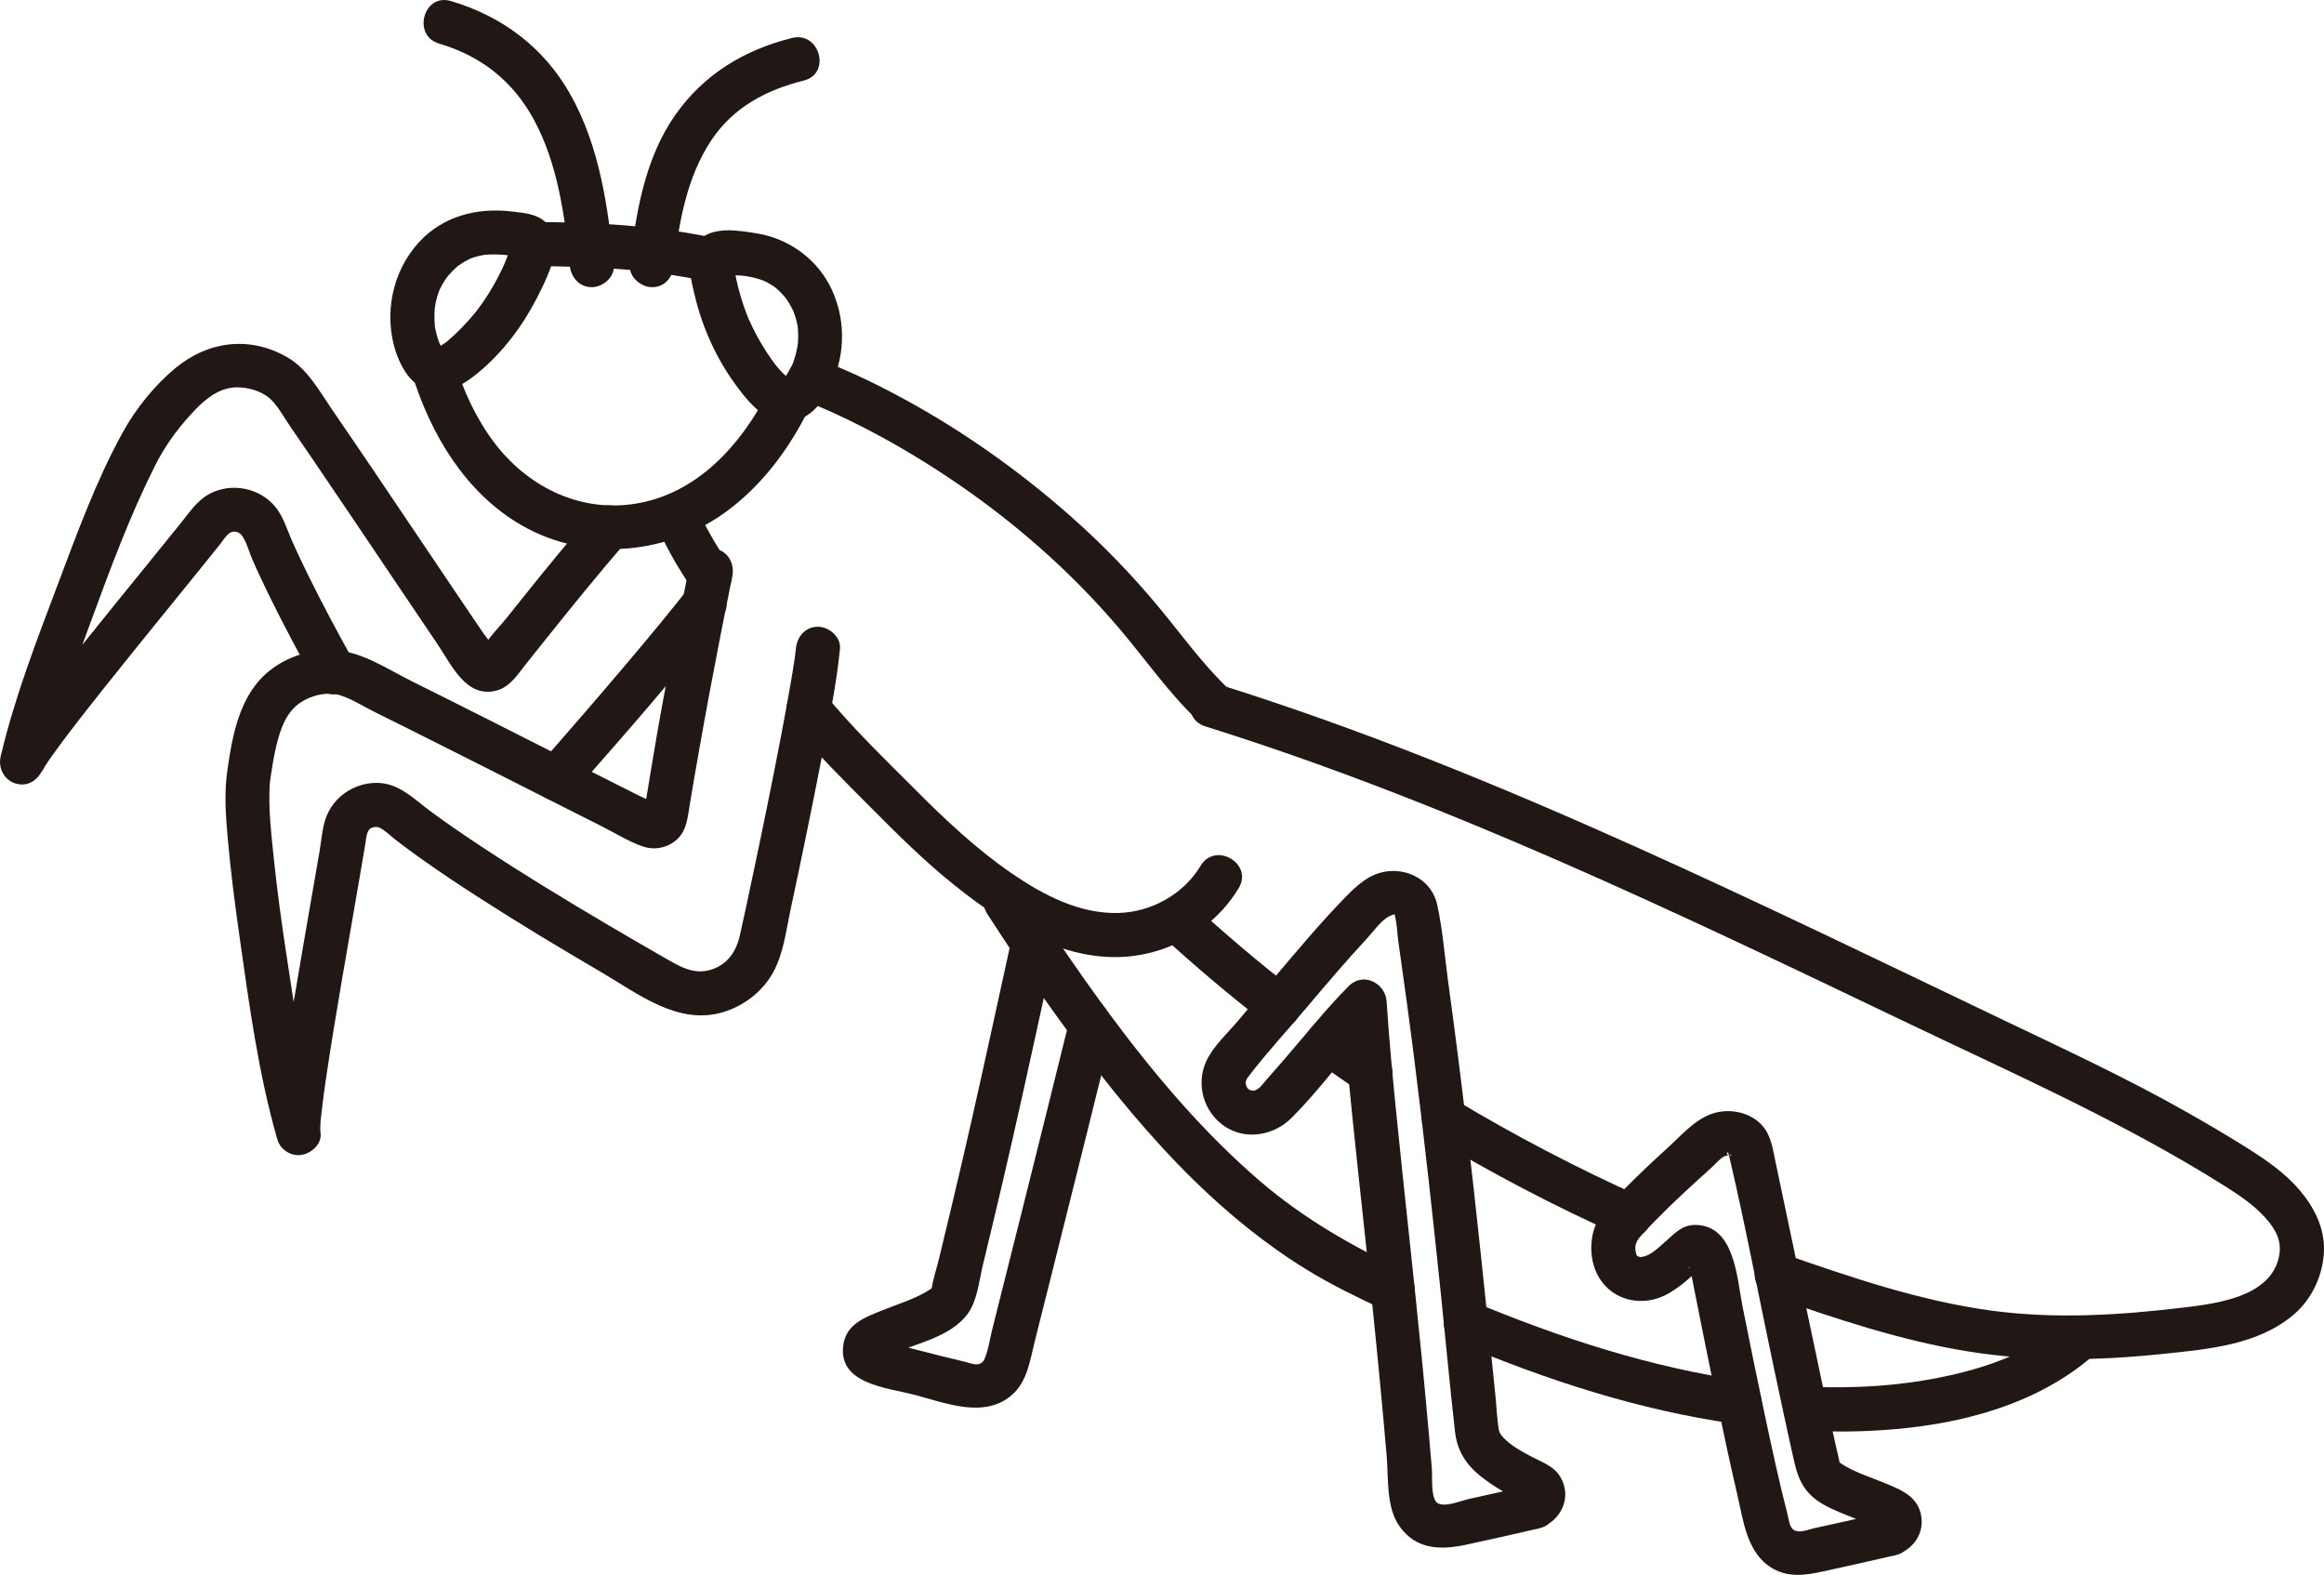
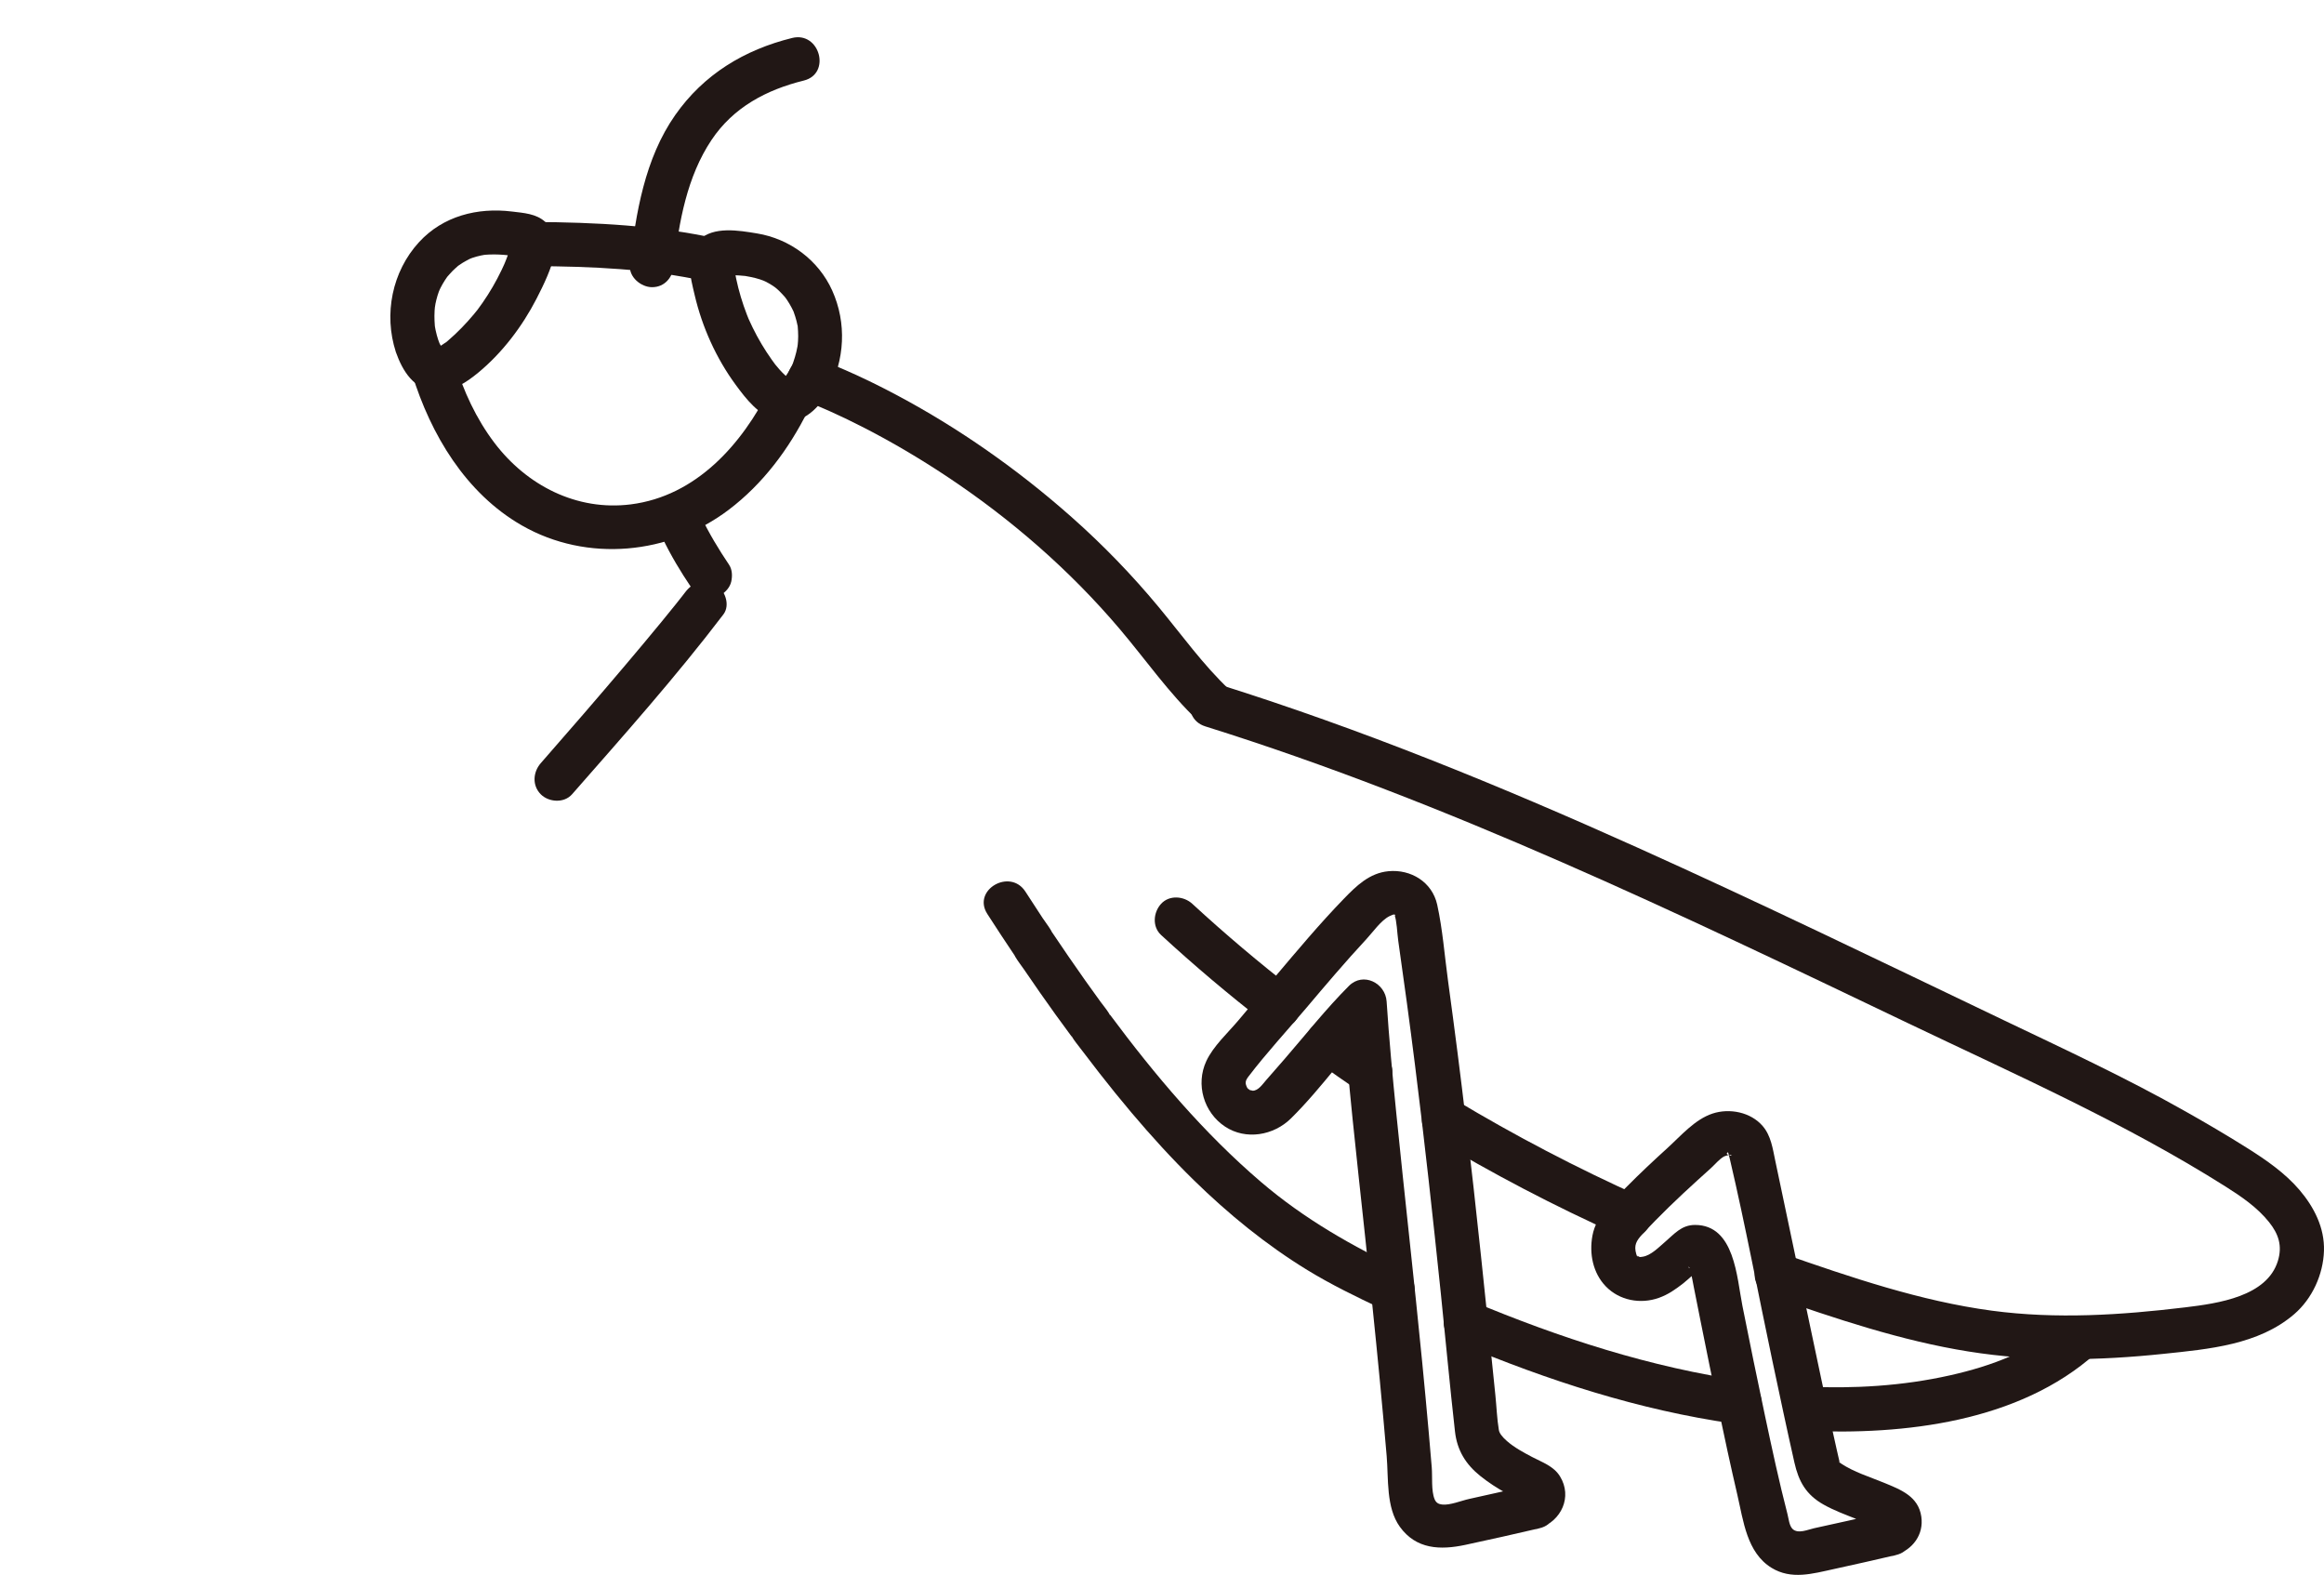
<svg xmlns="http://www.w3.org/2000/svg" id="b" width="252.786" height="171.275" viewBox="0 0 252.786 171.275">
  <defs>
    <style>.e{fill:#211715;}</style>
  </defs>
  <g id="c">
    <g id="d">
-       <path class="e" d="M110.065,101.977c-1.474,6.693-2.914,13.394-4.43,20.078-.692,3.049-1.402,6.094-2.127,9.136-.46,1.933-.926,3.864-1.394,5.795-.256,1.056-.639,2.159-.787,3.234.008-.06.206-.326.043-.119-.197.249.254-.162-.053.022-.232.139-.046.039-.01.021-.208.105-.407.261-.611.377-1.467.834-3.114,1.335-4.673,1.963-1.897.764-3.961,1.473-4.293,3.774-.612,4.237,4.678,4.65,7.599,5.397,3.423.875,7.732,2.715,10.77.023,1.675-1.484,1.951-3.82,2.47-5.875.581-2.304,1.161-4.608,1.74-6.912,2.236-8.899,4.455-17.801,6.655-26.709.74-2.999-3.887-4.278-4.629-1.276-1.74,7.048-3.494,14.092-5.257,21.134-1.042,4.163-2.088,8.326-3.138,12.487-.257,1.019-.407,2.152-.791,3.129-.158.403-.373.677-.865.72-.397.035-.952-.192-1.348-.283-.829-.19-1.654-.392-2.479-.598-1.613-.403-3.221-.824-4.832-1.233-.467-.119-1.267-.495-1.744-.433-.378.049.453.349.529.738.059.302.015.461-.086.755-.094.276-.479.265-.093.249.176-.007.451-.204.617-.275,2.746-1.168,6.672-1.907,8.48-4.514.991-1.428,1.171-3.511,1.573-5.172.415-1.714.828-3.428,1.236-5.143.678-2.846,1.344-5.694,1.993-8.547,1.566-6.879,3.046-13.778,4.564-20.667.663-3.01-3.963-4.296-4.629-1.276h0Z" />
      <path class="e" d="M87.424,43.554c1.243.47,1.782.696,2.843,1.172,1.28.575,2.544,1.187,3.791,1.83,3.032,1.561,5.972,3.299,8.815,5.182,7.022,4.649,13.464,10.234,18.915,16.662,2.816,3.321,5.346,6.976,8.517,9.977,2.243,2.122,5.644-1.266,3.394-3.394-2.854-2.7-5.171-5.954-7.673-8.97-2.893-3.486-6.036-6.735-9.426-9.74-5.871-5.206-12.365-9.767-19.304-13.435-2.783-1.471-5.65-2.8-8.597-3.912-1.213-.458-2.631.509-2.952,1.676-.37,1.348.459,2.493,1.676,2.952h0Z" />
      <path class="e" d="M62.219,86.387c5.61-6.399,11.309-12.79,16.465-19.566.786-1.032.162-2.685-.861-3.284-1.233-.721-2.496-.174-3.284.861-.059.077-.42.544-.051.069-.097.125-.195.251-.293.376-.235.3-.473.599-.711.897-.499.623-1.002,1.242-1.508,1.859-1.312,1.599-2.641,3.183-3.978,4.762-3.025,3.572-6.088,7.112-9.174,10.631-.854.974-.959,2.435,0,3.394.872.872,2.536.979,3.394,0h0Z" />
-       <path class="e" d="M38.455,71.909c-1.671-3.021-3.308-6.063-4.839-9.158-.663-1.341-1.307-2.693-1.909-4.063-.538-1.224-.902-2.529-1.765-3.574-1.713-2.076-4.795-2.675-7.169-1.395-1.342.723-2.183,2.024-3.116,3.182-4.828,5.993-9.74,11.919-14.464,17.995-1.773,2.281-4.029,4.66-5.123,7.377l4.629,1.276c1.282-5.461,3.291-10.797,5.222-16.052,2.132-5.801,4.184-11.344,6.905-16.777,1.035-2.066,2.31-3.873,3.873-5.587,1.13-1.239,2.467-2.542,4.162-2.909,1.518-.328,3.614.184,4.711,1.326.773.806,1.366,1.915,2.004,2.841.782,1.136,1.561,2.274,2.338,3.414,1.512,2.217,3.015,4.439,4.516,6.664,3.055,4.529,6.097,9.068,9.162,13.591,1.511,2.23,3.141,5.961,6.461,5.028,1.456-.409,2.25-1.742,3.14-2.854.771-.964,1.542-1.929,2.313-2.894,2.777-3.475,5.582-6.923,8.488-10.292.846-.981.964-2.43,0-3.394-.865-.865-2.544-.986-3.394,0-2.582,2.995-5.091,6.049-7.563,9.135-.636.795-1.272,1.591-1.907,2.386-.802,1.004-1.848,2.01-2.494,3.116-.251.429-1.058.847.715.189.379-.141.658.809.177-.211-.27-.572-.745-1.095-1.102-1.62-.825-1.216-1.649-2.432-2.471-3.65-3.056-4.525-6.095-9.062-9.155-13.584-1.548-2.287-3.1-4.57-4.664-6.847-1.436-2.091-2.697-4.481-4.974-5.765-4.09-2.305-8.576-1.689-12.117,1.254-2.245,1.866-4.282,4.398-5.695,6.962-2.886,5.237-4.973,10.996-7.079,16.578-2.302,6.099-4.706,12.315-6.199,18.675-.296,1.261.393,2.6,1.676,2.952,1.37.376,2.466-.469,2.952-1.676-.397.986.022.057.19-.213.253-.405.528-.796.804-1.186.768-1.085,1.574-2.144,2.383-3.199.241-.314.752-.972,1.218-1.566.611-.78,1.226-1.558,1.842-2.334,1.192-1.501,2.392-2.996,3.595-4.488,2.248-2.788,4.51-5.564,6.765-8.346.801-.988,1.602-1.975,2.395-2.969.32-.401.653-.974,1.071-1.27.301-.213.706-.205,1.014-.034.679.377,1.066,1.963,1.438,2.822.587,1.355,1.217,2.691,1.867,4.017,1.584,3.23,3.289,6.399,5.03,9.547,1.495,2.704,5.642.285,4.145-2.423h0Z" />
      <path class="e" d="M196.352,155.6c10.771.486,23.264-.943,31.617-8.423,2.306-2.065-1.098-5.45-3.394-3.394-3.519,3.152-7.934,4.773-12.481,5.793-5.168,1.159-10.46,1.463-15.742,1.224-3.088-.139-3.081,4.661,0,4.8h0Z" />
      <path class="e" d="M107.39,99.391c.959,1.489,1.93,2.971,2.92,4.44l-.328-1.211c0,1.069.837,1.981,1.409,2.822.569.836,1.143,1.669,1.722,2.498,1.132,1.621,2.287,3.225,3.467,4.812l-.328-1.211c0,.972.66,1.671,1.209,2.4.695.921,1.398,1.836,2.108,2.745,1.137,1.456,2.298,2.892,3.49,4.303,2.157,2.555,4.413,5.03,6.804,7.37,3.751,3.671,7.86,7.023,12.341,9.766,2.596,1.589,5.326,2.911,8.077,4.208,1.172.552,2.589.327,3.284-.861.61-1.043.317-2.729-.861-3.284-5.585-2.632-10.837-5.627-15.511-9.617-6.242-5.328-11.583-11.663-16.468-18.232l.328,1.211c0-1.041-.767-1.808-1.342-2.597-.563-.771-1.119-1.546-1.671-2.325-1.218-1.721-2.409-3.46-3.585-5.21l.328,1.211c0-1.059-.823-1.954-1.379-2.794-.629-.951-1.251-1.908-1.868-2.867-1.667-2.589-5.824-.185-4.145,2.423h0Z" />
      <path class="e" d="M158.804,146.124c9.562,4.001,19.491,7.241,29.78,8.7,1.282.182,2.578-.314,2.952-1.676.309-1.125-.385-2.769-1.676-2.952-10.289-1.459-20.218-4.699-29.78-8.7-1.196-.501-2.64.54-2.952,1.676-.38,1.384.475,2.45,1.676,2.952h0Z" />
      <path class="e" d="M140.829,107.713c-3.843-2.984-7.561-6.124-11.14-9.42-.924-.851-2.493-.982-3.394,0-.85.926-.986,2.486,0,3.394,3.579,3.296,7.297,6.436,11.14,9.42.526.408,1.001.703,1.697.703.589,0,1.292-.261,1.697-.703.789-.859,1.059-2.572,0-3.394h0Z" />
      <path class="e" d="M155.811,123.722c6.528,3.92,13.282,7.455,20.23,10.57,1.182.53,2.58.342,3.284-.861.6-1.026.328-2.751-.861-3.284-6.948-3.115-13.702-6.65-20.23-10.57-2.655-1.594-5.071,2.554-2.423,4.145h0Z" />
      <path class="e" d="M192.624,140.954c6.983,2.435,14.183,4.863,21.504,6.029,7.092,1.13,14.103.999,21.221.252,4.882-.513,10.321-.97,14.203-4.319,1.961-1.692,3.148-4.308,3.23-6.887.079-2.504-1.083-4.763-2.668-6.622-1.552-1.82-3.593-3.235-5.602-4.504-2.209-1.396-4.478-2.722-6.751-4.008-6.434-3.642-13.15-6.76-19.816-9.947-13.273-6.347-26.512-12.776-39.93-18.812-14.894-6.7-30.04-12.888-45.636-17.769-2.955-.925-4.219,3.708-1.276,4.629,26.457,8.28,51.461,20.337,76.414,32.269,11.679,5.585,23.604,10.854,34.572,17.783,1.717,1.085,3.439,2.259,4.721,3.863,1.04,1.301,1.457,2.581.962,4.21-1.178,3.874-6.495,4.626-10.065,5.057-6.997.845-14.024,1.302-21.041.365-7.76-1.037-15.4-3.647-22.767-6.216-1.224-.427-2.625.486-2.952,1.676-.363,1.322.448,2.524,1.676,2.952h0Z" />
      <path class="e" d="M150.254,114.508c-1.558-1.039-3.093-2.113-4.61-3.21-.476-.344-1.306-.392-1.849-.242-.557.153-1.16.584-1.434,1.103-.294.557-.442,1.232-.242,1.849l.242.573c.213.361.5.648.861.861,1.517,1.097,3.052,2.171,4.61,3.21.5.334,1.284.398,1.849.242.557-.153,1.16-.584,1.434-1.103.294-.557.442-1.232.242-1.849s-.562-1.073-1.103-1.434h0Z" />
      <path class="e" d="M167.462,166.201c2.36-.801,3.594-3.403,2.224-5.637-.688-1.122-1.929-1.527-3.034-2.109-.946-.499-1.926-1.024-2.736-1.731-.533-.466-.824-.855-.882-1.201-.207-1.234-.25-2.528-.378-3.775-.265-2.594-.529-5.187-.796-7.781-1.011-9.833-2.067-19.662-3.319-29.468-.333-2.607-.678-5.211-1.034-7.815-.375-2.742-.587-5.591-1.18-8.294-.541-2.46-2.857-3.875-5.306-3.641-2.068.198-3.494,1.599-4.865,3.015-2.628,2.715-5.062,5.622-7.5,8.507-1.316,1.557-2.624,3.12-3.936,4.68-1.161,1.381-2.752,2.817-3.512,4.459-1.17,2.528-.276,5.579,2.044,7.114,2.266,1.5,5.288.965,7.167-.889,3.479-3.432,6.246-7.559,9.703-11.021l-4.097-1.697c.559,8.546,1.556,17.061,2.463,25.574.55,5.16,1.09,10.321,1.584,15.487.267,2.792.521,5.584.759,8.379.21,2.47-.082,5.582,1.43,7.683,1.775,2.468,4.411,2.552,7.132,1.97,2.696-.576,5.385-1.183,8.07-1.809,3.007-.702,1.734-5.331-1.276-4.629-2.123.495-4.249.977-6.378,1.443-.856.187-2.099.709-2.952.61-.387-.045-.652-.192-.81-.572-.386-.928-.228-2.452-.313-3.475-.108-1.296-.219-2.592-.334-3.887-.224-2.529-.461-5.056-.708-7.583-.88-9.013-1.908-18.01-2.813-27.021-.407-4.052-.787-8.107-1.053-12.171-.132-2.018-2.558-3.238-4.097-1.697-2.486,2.489-4.689,5.279-6.988,7.936-.67.774-1.342,1.546-2.019,2.313-.392.444-.851,1.165-1.486,1.154.096.002-.272-.07-.288-.073-.197-.037.375.277-.284-.234.073.057.202.374.011.008-.271-.518-.237-.771.123-1.243,1.95-2.56,4.177-4.96,6.255-7.418,2.148-2.541,4.301-5.084,6.567-7.521.698-.75,1.585-2.04,2.517-2.505.122-.061.231-.11.359-.154.391-.135.307.308.178-.025.266.689.292,1.991.416,2.855.645,4.493,1.253,8.991,1.82,13.495,1.046,8.297,1.955,16.609,2.819,24.927.517,4.982.971,9.974,1.533,14.951.232,2.052,1.171,3.576,2.785,4.861.879.7,1.814,1.306,2.799,1.845.459.251,1.319.883,1.828.926.456.038.048.083-.055-.229-.194-.584-.187-1.261.57-1.518-2.909.987-1.661,5.625,1.276,4.629Z" />
      <path class="e" d="M206.236,169.116c1.813-.615,3.033-2.21,2.749-4.176-.321-2.221-2.257-2.942-4.1-3.7-1.555-.639-3.224-1.143-4.637-2.078.14.093-.336-.276-.095-.026-.261-.271-.01.097-.088-.261-.086-.395-.182-.789-.272-1.184-1.145-5.059-2.202-10.139-3.273-15.214-1.142-5.412-2.271-10.827-3.419-16.237-.28-1.322-.457-2.717-1.372-3.78-1.297-1.508-3.598-1.968-5.455-1.354-1.926.636-3.443,2.422-4.91,3.755-1.497,1.36-2.975,2.74-4.397,4.179-1.52,1.539-3.34,3.112-3.753,5.336-.363,1.953.042,4.062,1.454,5.525,1.488,1.54,3.778,1.958,5.768,1.249,1.018-.362,1.792-.912,2.64-1.568.644-.499,1.805-1.658,2.264-1.858l-1.211.328c.725-.09-.648-.059-.444-.279.013-.014.213.238.213.243-.008.104-.003.239.029.381.12.536.213,1.08.32,1.618.245,1.239.491,2.477.739,3.715.625,3.124,1.26,6.246,1.914,9.365.662,3.16,1.339,6.317,2.073,9.461.66,2.829,1.025,6.296,3.722,7.953,2.152,1.322,4.47.637,6.756.139,2.266-.493,4.527-1.005,6.785-1.532,3.007-.702,1.734-5.331-1.276-4.629-2.539.592-5.081,1.166-7.63,1.715-.662.142-1.755.657-2.352.075-.357-.348-.424-1.126-.544-1.589-.919-3.544-1.687-7.129-2.449-10.709-.847-3.977-1.658-7.962-2.455-11.95-.616-3.081-.829-8.806-5.151-8.81-1.488-.001-2.249.977-3.272,1.849-.652.555-1.536,1.478-2.428,1.606-.379.055-.258.068-.594-.11.048.025.039.3-.101-.173-.286-.966.013-1.455.642-2.139,1.886-2.051,3.906-3.972,5.966-5.847.504-.458,1.009-.914,1.516-1.369.431-.388.936-1.016,1.443-1.273.025-.012.939-.358.741-.053.063-.098-.787-.09-.325-.408.008-.005.173.659.184.704,1.711,7.284,3.082,14.662,4.635,21.982.784,3.694,1.564,7.39,2.398,11.073.465,2.052,1.254,3.487,3.167,4.567,1.157.653,2.429,1.115,3.661,1.603.613.243,1.23.478,1.836.739l.407.18c.429.269.519.276.27.021-.18-.176-.274-.398-.282-.666.009-.479.248-.818.716-1.017-2.909.987-1.661,5.625,1.276,4.629Z" />
-       <path class="e" d="M86.245,78.797c2.577,3.158,5.515,6.047,8.385,8.936,2.96,2.98,5.928,5.93,9.213,8.557,6.034,4.825,13.702,9.485,21.731,7.204,3.81-1.083,7.129-3.517,9.171-6.922,1.592-2.656-2.556-5.072-4.145-2.423-1.846,3.079-5.314,5.023-8.896,5.14-4.265.139-8.246-1.965-11.668-4.313-3.837-2.633-7.23-5.839-10.507-9.126-3.374-3.383-6.865-6.74-9.889-10.447-.82-1.005-2.543-.851-3.394,0-.994.994-.822,2.387,0,3.394h0Z" />
      <path class="e" d="M79.295,61.409c-1.134-1.684-2.185-3.426-3.06-5.26-.247-.517-.901-.956-1.434-1.103-.574-.158-1.339-.087-1.849.242-.512.33-.964.822-1.103,1.434l-.086.638c.001.433.111.837.328,1.211.875,1.834,1.926,3.576,3.06,5.26.351.521.814.932,1.434,1.103.574.158,1.339.087,1.849-.242.512-.33.964-.822,1.103-1.434.138-.607.118-1.315-.242-1.849h0Z" />
      <path class="e" d="M44.828,40.688c2.022,6.571,5.833,12.961,11.945,16.46,7.08,4.053,16.045,3.174,22.49-1.706,3.729-2.823,6.557-6.624,8.631-10.791,1.372-2.757-2.766-5.191-4.145-2.423-3.029,6.086-8.021,11.725-15.136,12.625-5.884.744-11.324-2.062-14.836-6.697-1.985-2.62-3.36-5.617-4.322-8.745-.906-2.944-5.541-1.688-4.629,1.276h0Z" />
      <path class="e" d="M58.032,28.94c6.302.035,12.589.294,18.762,1.654,1.265.279,2.596-.381,2.952-1.676.33-1.202-.405-2.672-1.676-2.952-6.59-1.452-13.31-1.788-20.038-1.826-3.089-.017-3.093,4.783,0,4.8h0Z" />
      <path class="e" d="M73.323,28.833c.518-4.685,1.407-9.631,4.074-13.617,2.38-3.555,5.968-5.449,10.04-6.457,2.997-.742,1.727-5.373-1.276-4.629-5.205,1.289-9.614,3.954-12.72,8.388-3.307,4.721-4.299,10.714-4.918,16.315-.143,1.29,1.205,2.4,2.4,2.4,1.416,0,2.257-1.106,2.4-2.4h0Z" />
-       <path class="e" d="M66.767,28.833c-.616-6.322-1.558-12.936-4.723-18.555C59.159,5.156,54.629,1.764,49.035.11c-2.968-.878-4.236,3.753-1.276,4.629,4.563,1.349,8.043,4.077,10.32,8.287,2.586,4.782,3.368,10.469,3.888,15.807.126,1.29,1.013,2.4,2.4,2.4,1.2,0,2.526-1.102,2.4-2.4h0Z" />
      <path class="e" d="M90.068,42.589c1.821-3.432,2.051-7.44.454-10.992-1.491-3.315-4.62-5.628-8.186-6.212-1.966-.322-4.73-.808-6.304.721-1.628,1.582-.926,4.045-.471,5.988.816,3.482,2.343,6.872,4.462,9.756,1.148,1.562,2.5,3.307,4.464,3.847,2.527.695,4.426-1.067,5.581-3.108.618-1.093.296-2.672-.861-3.284-1.137-.601-2.623-.306-3.284.861-.154.272-.313.541-.495.796-.025.035-.265.334-.074.085-.038.049-.314.386-.036.066-.087.1-.305.066-.065.041.165-.018.369-.054.54-.072.309-.031.015.024-.118-.042-.287-.142.462.311-.025-.039-.076-.055-.356-.258-.009.02-.082-.066-.161-.137-.239-.208-.213-.194-.413-.401-.606-.615-.167-.186-.321-.382-.483-.572.288.338.062.083.005.006-.126-.171-.252-.341-.375-.514-.786-1.106-1.481-2.276-2.077-3.494-.131-.267-.255-.536-.378-.806-.202-.447-.101-.229-.059-.128-.065-.156-.127-.314-.189-.472-.245-.632-.466-1.275-.66-1.925s-.362-1.308-.503-1.971c-.062-.29-.118-.582-.169-.874-.029-.167-.056-.334-.083-.502-.021-.148-.025-.168-.012-.059.018.151.01.09-.023-.185l-.032.134c-.051.276-.183.518-.398.725-.203.188-.672.437-.885.342.211.094.724.003.946.009.315.008.63.02.944.042.179.012.357.028.536.045.841.08-.183-.042.29.038.651.11,1.31.263,1.924.51-.233-.094.099.049.12.059.131.068.263.134.391.207s.254.149.378.228c.045.029.519.362.296.195-.219-.165.139.12.185.16.083.073.165.147.245.223.215.204.408.424.609.641.051.055.278.356.038.034.088.118.173.241.254.363.164.247.316.501.454.763.07.131.134.264.199.397.304.623-.074-.23.059.144.112.315.216.63.297.954.036.144.063.289.097.433.108.452.008-.163.031.139.029.365.055.725.052,1.091-.003.331-.022.661-.057.99.038-.361-.009.051-.02.107-.04.206-.08.411-.129.616-.088.368-.2.727-.323,1.085-.154.45-.083.229-.038.123-.097.228-.215.448-.331.667-.588,1.108-.317,2.661.861,3.284,1.111.587,2.655.323,3.284-.861Z" />
      <path class="e" d="M47.681,37.011c-.119-.366-.223-.734-.301-1.111-.031-.152-.059-.304-.084-.457.017.106.036.429,0-.056-.027-.349-.045-.697-.042-1.048.002-.194.008-.387.02-.58.004-.056.061-.663.026-.368-.041.344.071-.384.066-.356.029-.147.062-.294.099-.439.075-.3.165-.596.271-.886.047-.129.236-.521.013-.052.056-.116.109-.233.167-.348.145-.288.306-.567.481-.838.07-.108.146-.212.217-.32.334-.513-.217.224.036-.051.196-.214.377-.437.583-.643.182-.182.377-.348.567-.521.449-.41-.268.161.045-.038.162-.103.315-.219.479-.32.246-.153.502-.278.755-.417.101-.055.417-.16-.047.01.12-.044.239-.092.36-.133.299-.102.603-.184.911-.25.098-.021.615-.106.204-.052.241-.032.486-.046.728-.056.695-.03,1.39.009,2.081.084.096.01.618.085.221.026.163.025.327.051.49.078-.023-.004.478.06.488.085-.179-.071-.337-.175-.474-.311l-.182-.226-.201-.744c.063-.336.066-.402.009-.198-.062.13-.088.283-.133.42-.102.314-.211.627-.325.937-.051.138-.103.275-.157.412.011-.029-.26.64-.128.326.109-.261-.072.162-.098.219-.09.201-.182.401-.278.6-.587,1.226-1.272,2.406-2.047,3.522-.168.242-.342.478-.515.715-.414.567.174-.197-.096.125-.118.141-.23.286-.348.428-.423.508-.866,1-1.328,1.473-.465.476-.947.938-1.455,1.369-.106.09-.213.198-.331.271.322-.202.161-.122-.069.032-.068.046-.653.471-.721.42-.041-.031.502-.154.136-.062-.072.025-.144.046-.218.063-.187.044-.094.037.278-.022.016.008-.269-.005-.283.006.404.07.479.074.225.013l.308.132c-.433-.225.27.295.047.05-.156-.171.18.379-.025-.022-.083-.161-.169-.338-.264-.492-.07-.152-.069-.139.005.041-.058-.146-.113-.293-.163-.441-.418-1.18-1.657-2.095-2.952-1.676-1.165.377-2.125,1.685-1.676,2.952.735,2.074,1.975,4.135,4.426,4.237,1.756.073,3.248-.933,4.541-1.999,2.611-2.152,4.782-5.025,6.328-8.022.805-1.561,1.64-3.298,2.014-5.026.266-1.226-.13-2.483-1.052-3.336-.98-.907-2.366-.979-3.626-1.134-3.749-.46-7.5.485-10.113,3.334-2.928,3.192-3.855,7.83-2.517,11.945.387,1.192,1.68,2.088,2.952,1.676,1.191-.386,2.092-1.674,1.676-2.952Z" />
-       <path class="e" d="M86.565,70.562c-.023.239-.052.476-.08.714-.066.577.083-.571-.006.049-.018.127-.036.253-.055.38-.122.829-.258,1.656-.399,2.482-.335,1.965-.7,3.924-1.074,5.882-.934,4.883-1.931,9.754-2.958,14.619-.498,2.357-.99,4.717-1.523,7.067-.404,1.784-1.387,3.163-3.129,3.702-1.89.585-3.401-.346-5.11-1.325-2.121-1.215-4.236-2.442-6.341-3.685-4.527-2.673-9.022-5.408-13.412-8.302-1.94-1.279-3.861-2.589-5.728-3.972-1.699-1.258-3.327-2.994-5.703-3.032-2.543-.04-4.908,1.58-5.675,4.03-.34,1.085-.424,2.299-.615,3.419-.577,3.379-1.173,6.754-1.754,10.132-.724,4.213-1.443,8.428-2.077,12.656-.26,1.734-.511,3.47-.708,5.212-.096.857-.262,1.79-.152,2.654l4.714-.638c-1.758-6.133-2.682-12.571-3.638-18.867-.545-3.591-1.008-6.973-1.384-10.609-.258-2.494-.556-5.051-.43-7.562.008-.166.021-.331.034-.496.003-.04.043-.411.009-.101-.051.457.079-.54.072-.489.137-.936.284-1.871.484-2.796.363-1.681.862-3.49,2.06-4.708,1.162-1.182,3.382-1.876,5.014-1.363,1.302.409,2.595,1.248,3.822,1.854,1.401.692,2.801,1.388,4.199,2.087,5.465,2.731,10.91,5.503,16.364,8.257,1.329.671,2.659,1.341,3.99,2.01,1.482.744,2.998,1.71,4.571,2.241,1.274.429,2.712.139,3.703-.785,1.056-.985,1.141-2.36,1.364-3.696,1.39-8.343,2.955-16.626,4.64-24.914.258-1.269-.367-2.592-1.676-2.952-1.185-.326-2.693.4-2.952,1.676-1.433,7.048-2.848,14.084-4.021,21.181-.206,1.244-.411,2.488-.618,3.732-.064.386-.129.772-.193,1.158-.19,1.132-.368.424.62.062.458-.168.806.196.096-.293-.381-.263-.918-.458-1.333-.666-2.812-1.407-5.618-2.824-8.423-4.243-5.447-2.756-10.89-5.521-16.358-8.235-2.606-1.293-5.408-3.213-8.375-3.383-2.534-.145-5.186.678-7.153,2.276-3.251,2.642-4.014,7.068-4.558,10.979-.331,2.381-.149,4.767.059,7.154.316,3.623.789,7.233,1.299,10.833,1.035,7.311,2.049,14.818,4.088,21.932.327,1.139,1.46,1.896,2.633,1.719,1.056-.159,2.234-1.159,2.081-2.357-.094-.734.031-1.516.107-2.246.062-.594.137-1.187.213-1.78.013-.103.062-.465-.005.03.029-.213.058-.425.088-.638.053-.375.107-.751.161-1.126.541-3.695,1.159-7.379,1.785-11.061.619-3.64,1.257-7.278,1.886-10.916.214-1.238.429-2.476.631-3.715.088-.542.118-1.181.412-1.553.203-.256.704-.384,1.097-.239.512.189,1.295.958,1.896,1.421.898.691,1.81,1.362,2.734,2.018,1.983,1.408,4.01,2.754,6.054,4.072,4.423,2.85,8.932,5.564,13.474,8.219,3.991,2.333,8.322,5.802,13.215,4.358,2.293-.677,4.34-2.25,5.493-4.358,1.118-2.043,1.393-4.532,1.877-6.783,1.174-5.468,2.306-10.945,3.369-16.435.765-3.951,1.617-7.937,2.01-11.948.126-1.292-1.194-2.4-2.4-2.4-1.403,0-2.273,1.104-2.4,2.4h0Z" />
    </g>
  </g>
</svg>